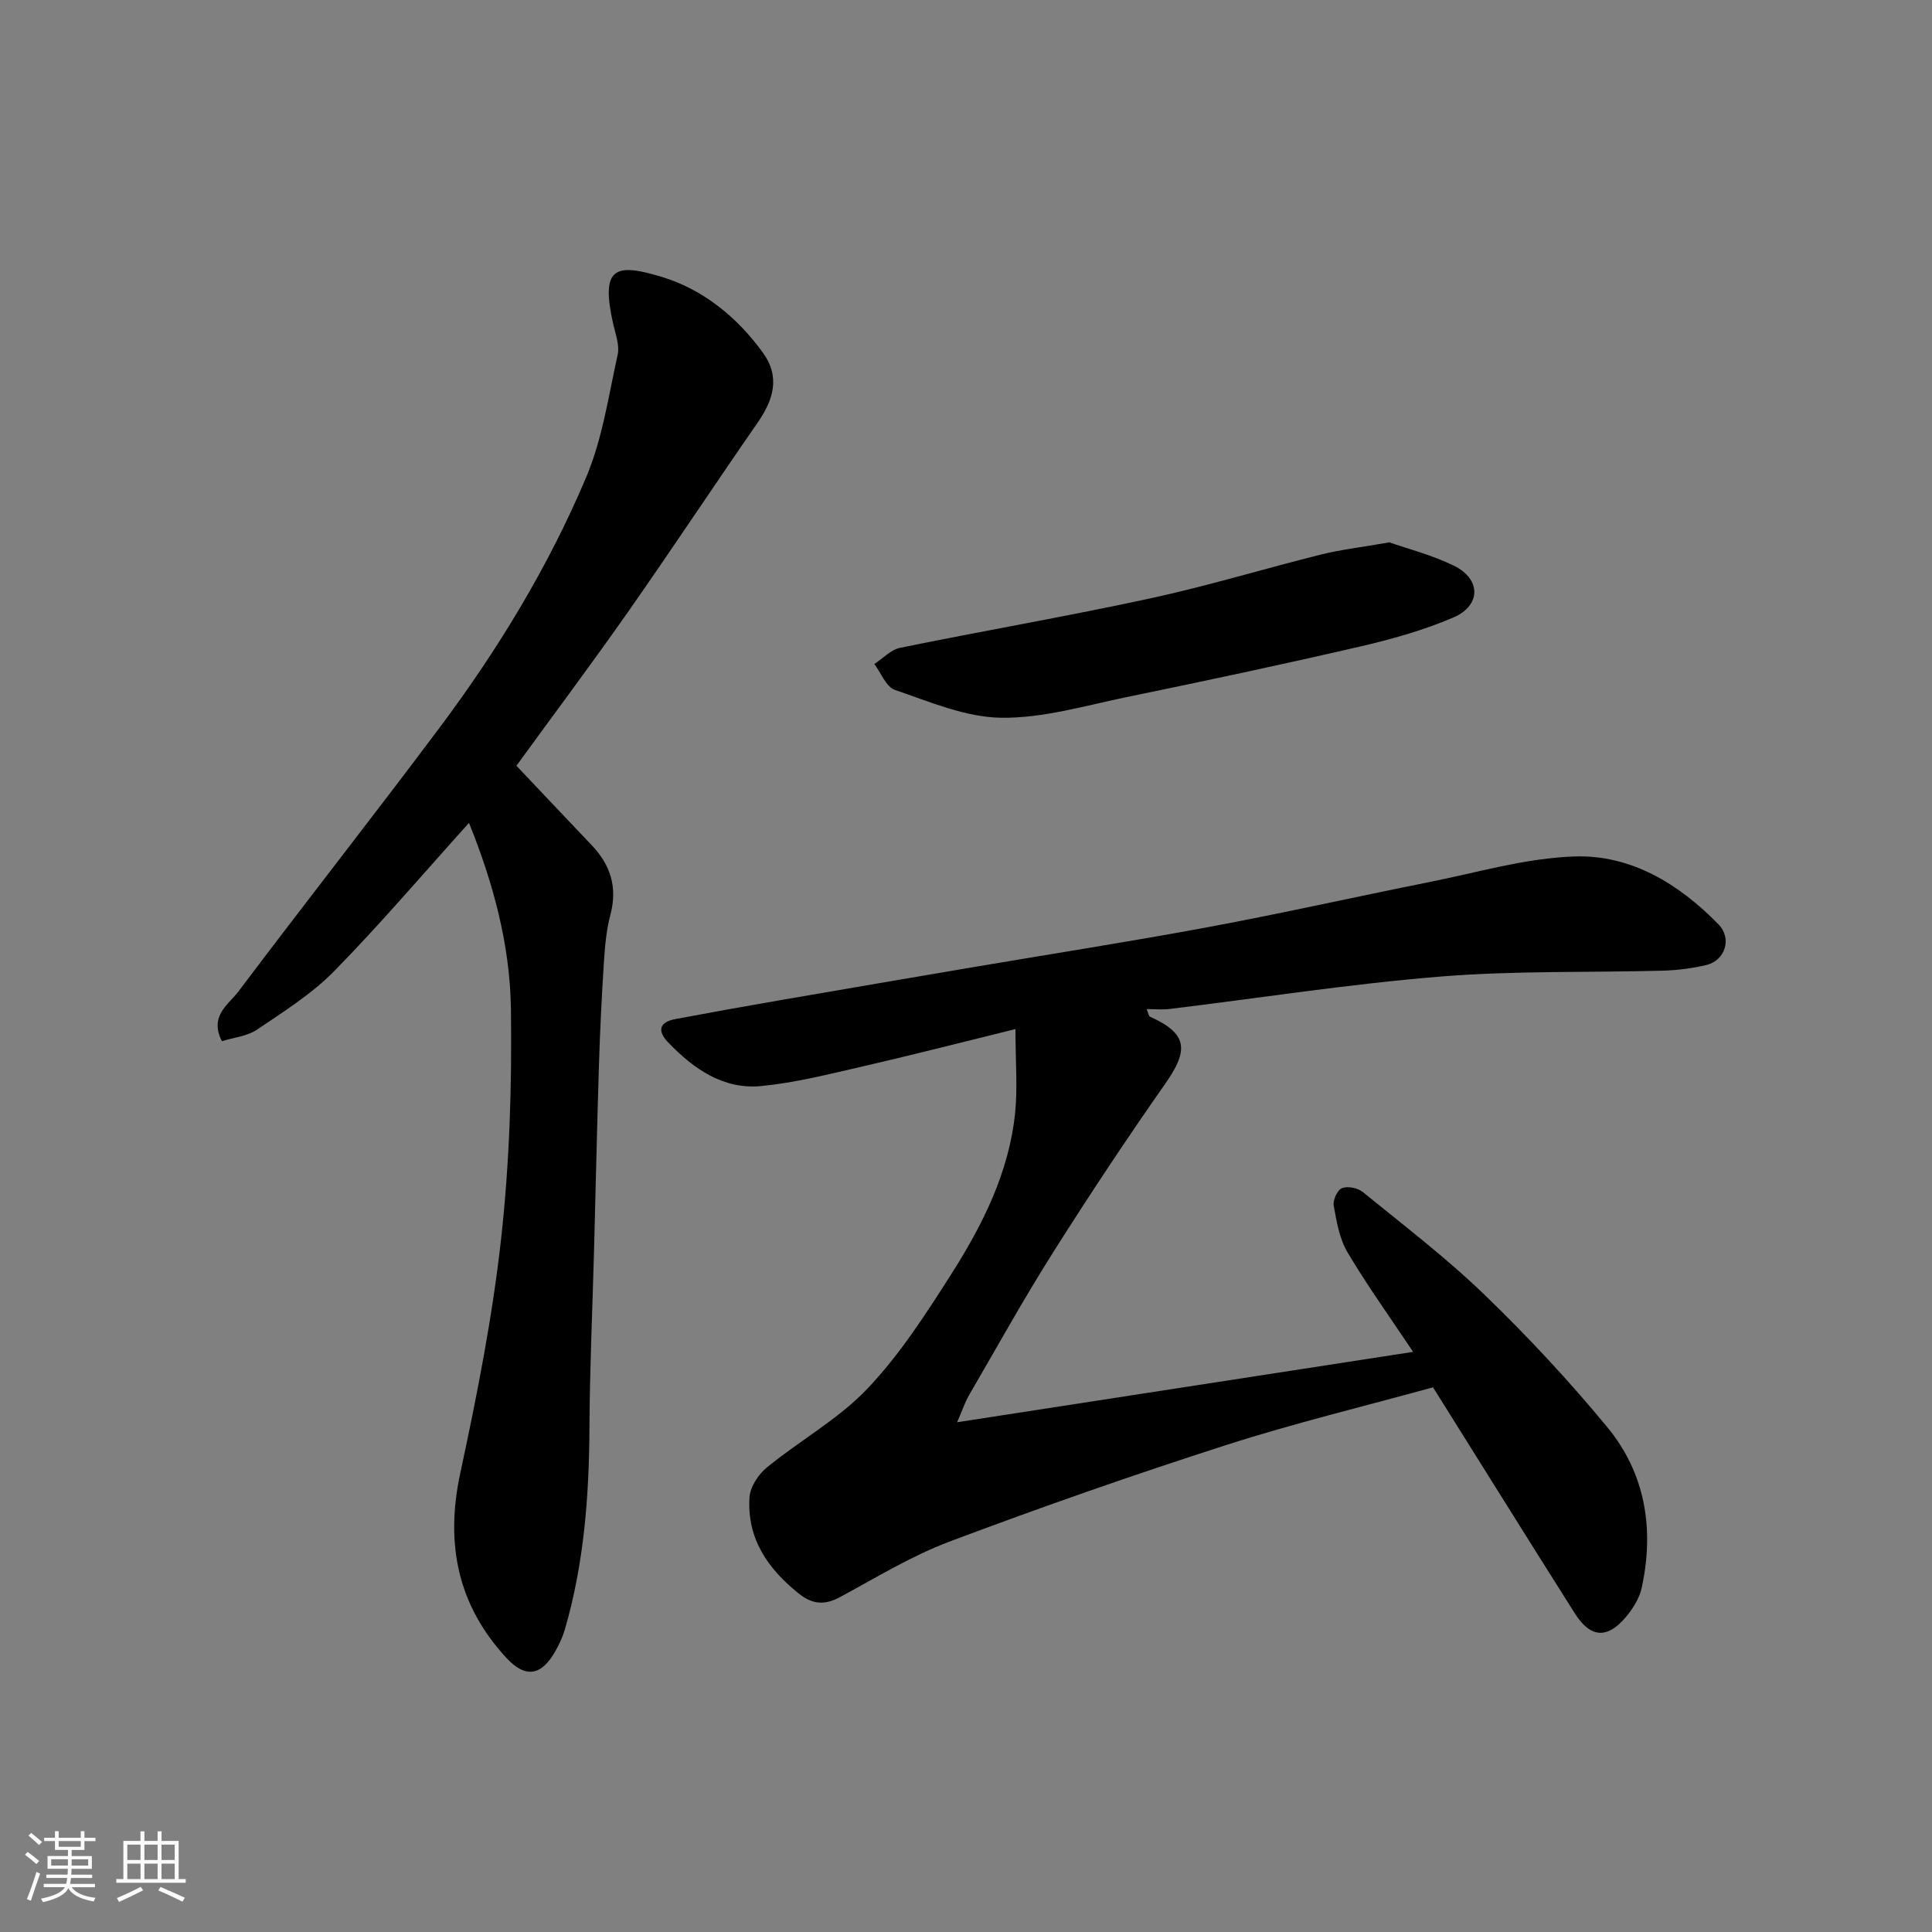
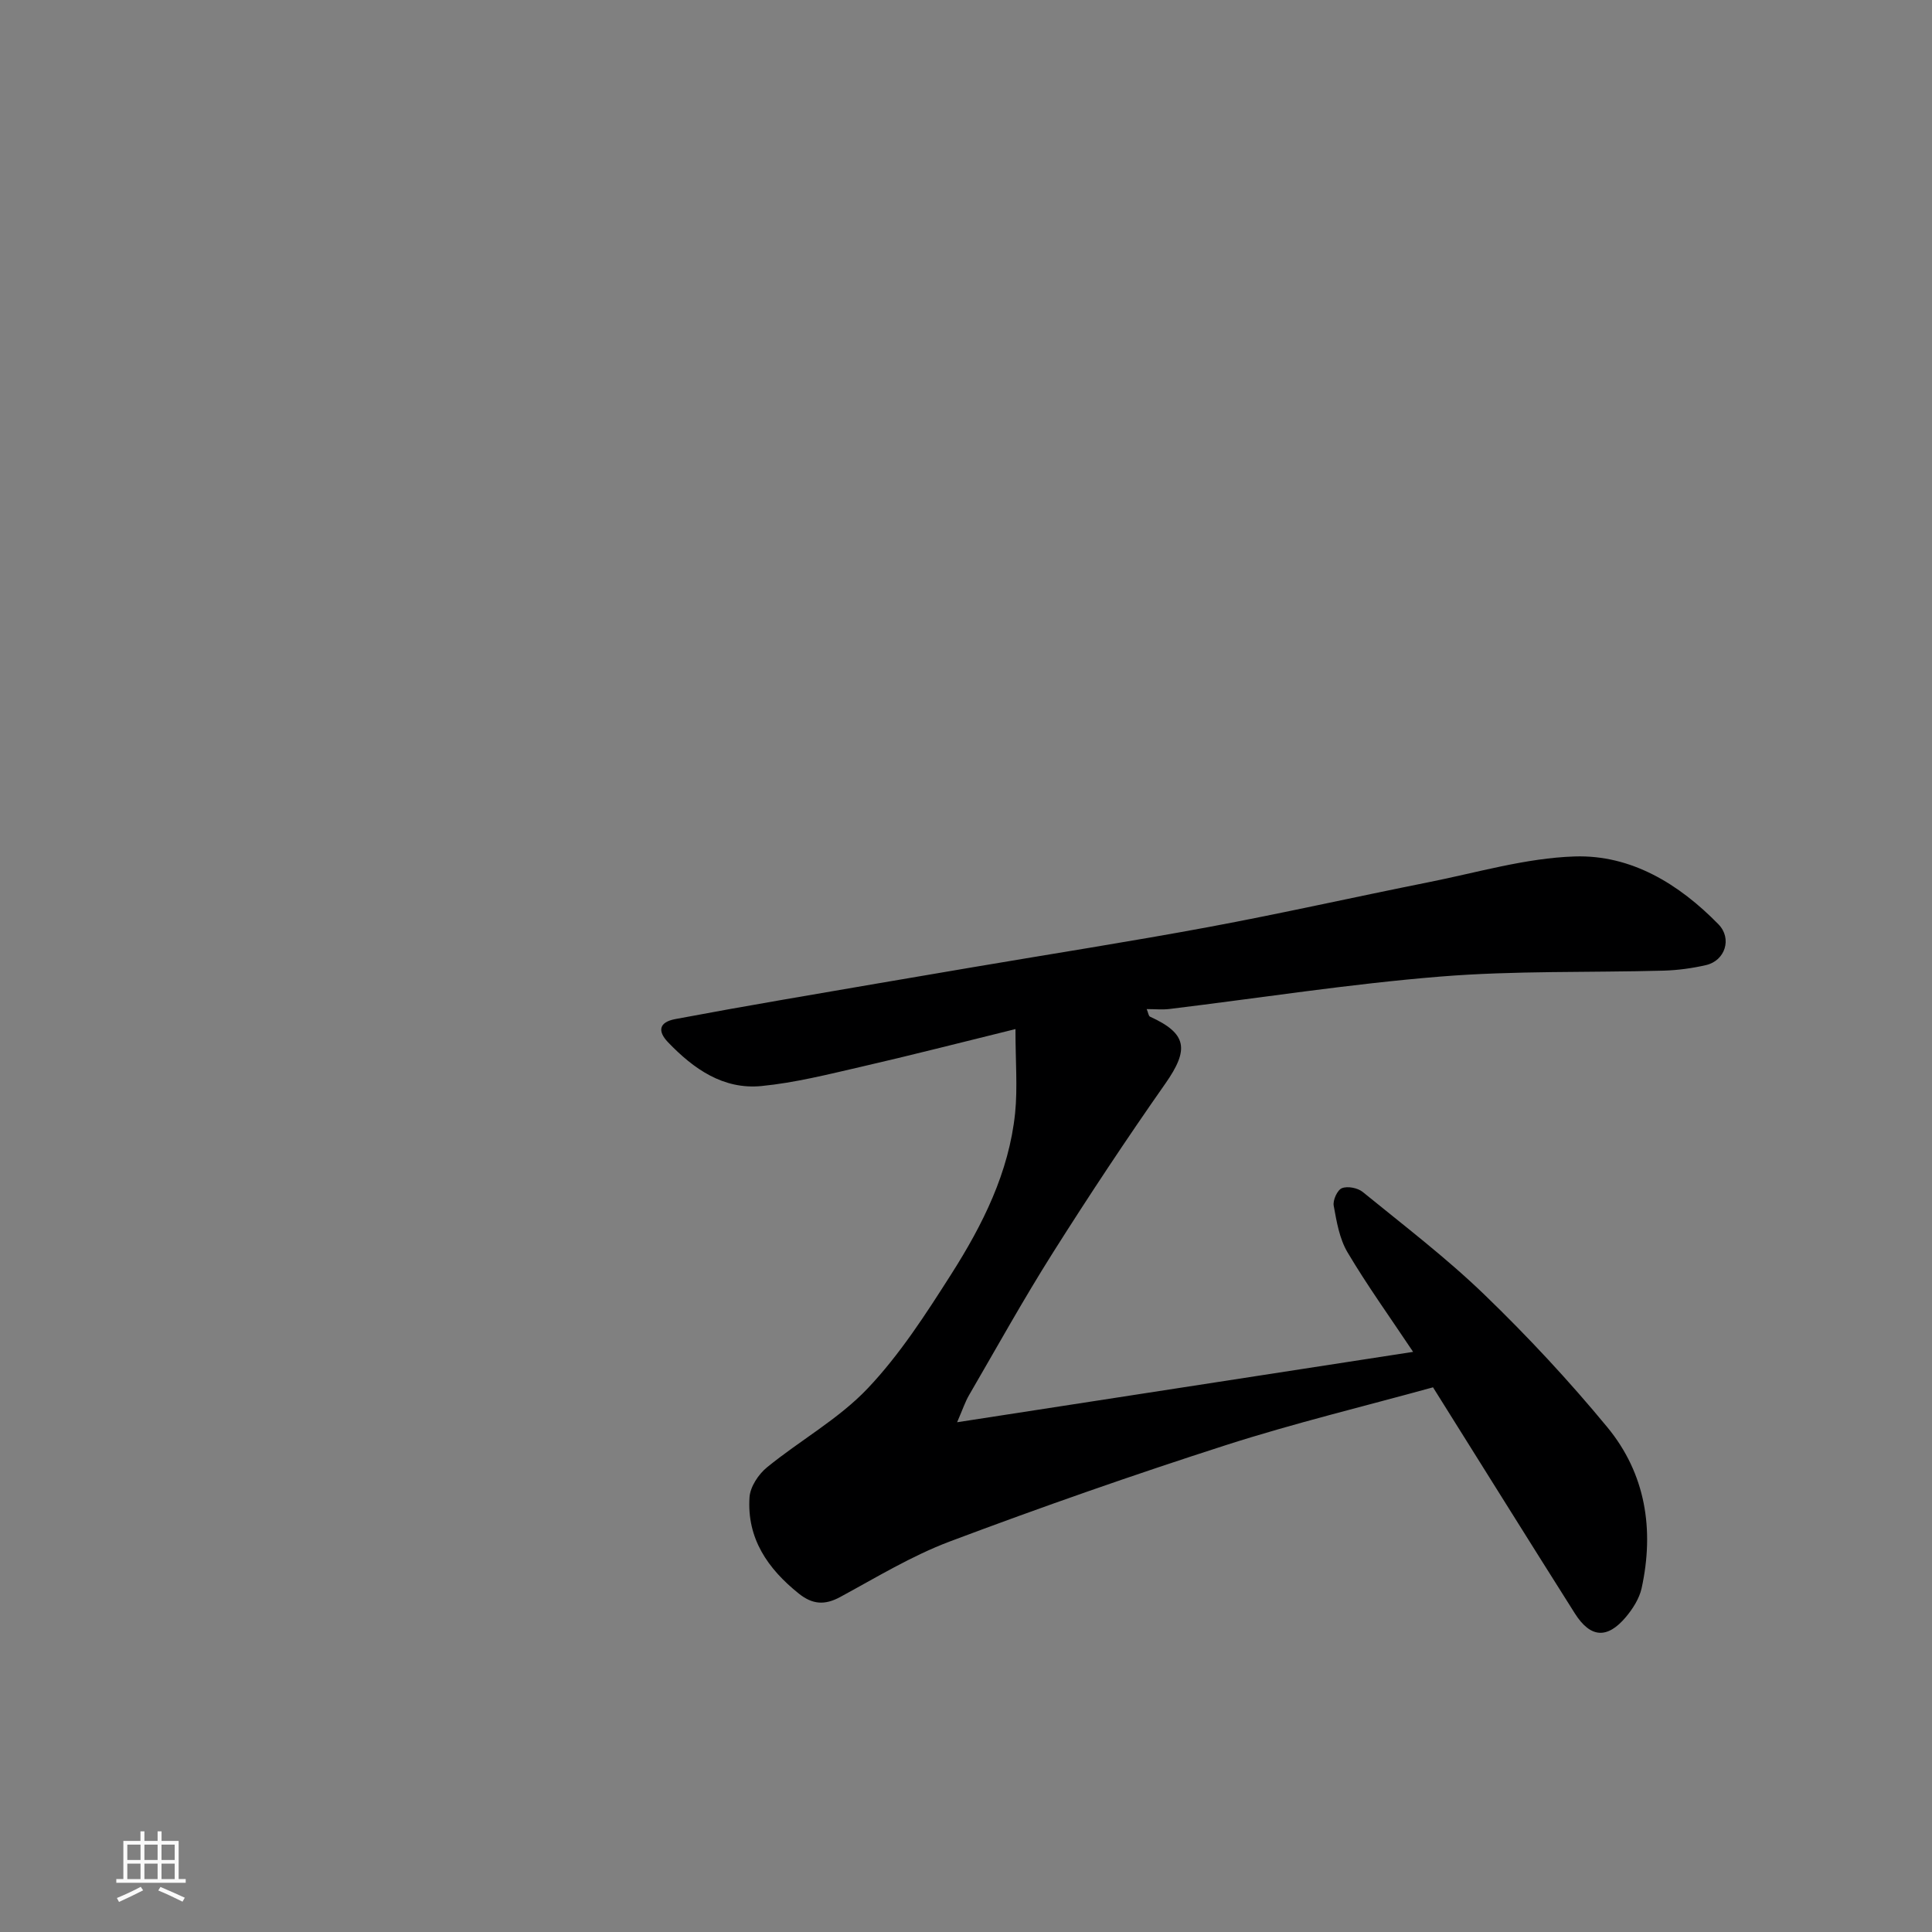
<svg xmlns="http://www.w3.org/2000/svg" enable-background="new 0 0 400 400" viewBox="0 0 400 400">
  <rect x="0" y="0" width="400" height="400" fill="#808080" stroke="none" />
-   <path d="m5.17 384 .55-.58c.85.61 1.65 1.24 2.4 1.87l-.59.64c-.83-.73-1.62-1.38-2.36-1.93m1.22 9.53-.82-.34c.71-1.76 1.37-3.64 1.98-5.63.24.13.5.25.76.36-.6 1.67-1.24 3.54-1.92 5.61m-.5-13.5.57-.54c.56.44 1.31 1.06 2.26 1.87l-.64.64c-.68-.66-1.41-1.32-2.19-1.97m3.25.46h2.24v-1.36h.77v1.36h4.57v-1.36h.76v1.36h2.28v.69h-2.28v1.84h-2.64v1.26h4.18v2.64h-4.21c0 .45-.02.86-.05 1.21h4.32v.69h-4.38c-.04.34-.1.75-.19 1.22h5.15v.69h-4.82c.87 1.19 2.51 1.92 4.93 2.19-.17.31-.3.57-.37.76-2.77-.49-4.52-1.41-5.26-2.76-.56 1.26-2.3 2.23-5.24 2.9-.12-.24-.26-.48-.43-.72 2.73-.55 4.38-1.34 4.96-2.38h-4.38v-.69h4.65c.1-.38.17-.79.21-1.22h-4.32v-.69h4.4c.03-.34.05-.75.05-1.21h-4.2v-2.64h4.23v-1.26h-2.69v-1.84h-2.24zm1.46 4.46v1.29h3.45c.01-.4.02-.57.01-.53v-.32-.45h-3.46zm1.55-2.59h4.57v-1.19h-4.57zm6.11 2.59h-3.42v.77c-.01.19-.01.37-.02.53h3.44z" fill="#fafafa" />
  <path d="m32.63 379.16h.82v1.98h3.54v7.89h1.46v.78h-14.37v-.78h1.46v-7.89h3.54v-1.98h.82v1.98h2.73zm-3.49 11.48.5.73c-1.61.82-3.28 1.63-5 2.41-.13-.27-.28-.55-.44-.82 1.75-.72 3.4-1.49 4.94-2.32m-2.78-5.55h2.73v-3.18h-2.73zm0 3.95h2.73v-3.2h-2.73zm3.54-3.95h2.73v-3.18h-2.73zm0 3.95h2.73v-3.2h-2.73zm7.89 4.68c-1.84-.92-3.51-1.7-5.02-2.32l.45-.73c1.89.8 3.57 1.55 5.04 2.23zm-1.62-11.81h-2.73v3.18h2.73zm-2.73 7.13h2.73v-3.2h-2.73z" fill="#fafafa" />
  <g fill="#000001">
    <path d="m210.24 213.06c-11.46 2.82-21.69 5.45-31.97 7.81-6.82 1.57-13.67 3.3-20.6 3.98-7.93.78-14.07-3.55-19.35-9.05-2.26-2.36-1.85-4.18 1.49-4.81 7.36-1.38 14.74-2.71 22.12-3.98 13.18-2.28 26.38-4.53 39.57-6.77 16.25-2.76 32.55-5.3 48.75-8.31 15.21-2.83 30.32-6.24 45.5-9.27 10.06-2 20.13-5.01 30.26-5.34 11.71-.38 21.62 5.7 29.78 14.05 2.87 2.94 1.38 7.53-2.57 8.44-2.86.66-5.82 1.06-8.75 1.15-15.43.42-30.92-.02-46.28 1.23-18.75 1.52-37.38 4.44-56.07 6.71-1.47.18-2.98.02-4.71.02.32.75.38 1.43.69 1.57 7.68 3.49 8.14 6.76 3.19 13.83-8.05 11.48-15.8 23.18-23.29 35.03-6.1 9.65-11.64 19.65-17.38 29.52-.79 1.36-1.29 2.89-2.46 5.59 32.01-4.94 62.85-9.7 94.41-14.57-4.88-7.31-9.53-13.78-13.58-20.61-1.67-2.81-2.26-6.35-2.86-9.65-.21-1.14.75-3.25 1.7-3.63 1.17-.47 3.26-.06 4.29.77 8.53 6.95 17.33 13.66 25.23 21.29 8.96 8.65 17.51 17.83 25.43 27.43 7.94 9.63 9.75 21.2 7.1 33.33-.47 2.13-1.82 4.25-3.25 5.96-3.87 4.6-7.35 4.35-10.58-.75-9.76-15.43-19.41-30.93-29.36-46.8-14.19 3.92-28.73 7.42-42.92 11.98-19.2 6.17-38.25 12.84-57.13 19.94-7.89 2.97-15.24 7.46-22.7 11.5-3.2 1.73-5.73 1.54-8.55-.71-6.45-5.16-10.78-11.44-10.21-19.96.15-2.17 1.86-4.76 3.64-6.2 6.84-5.58 14.81-9.99 20.81-16.31 6.68-7.04 12.07-15.43 17.32-23.67 6.5-10.21 11.95-21.07 13.22-33.36.53-5.29.07-10.66.07-17.38z" />
-     <path d="m106.92 158.54c4.96 5.23 10.25 10.85 15.57 16.43 3.92 4.11 5.39 8.73 3.89 14.4-.83 3.14-1.13 6.46-1.34 9.73-.46 7.09-.81 14.19-1.03 21.3-.41 12.93-.68 25.86-1.03 38.79-.32 12.1-.88 24.2-.94 36.3-.07 14.19-1.11 28.21-5.1 41.9-.45 1.55-1.16 3.05-1.95 4.45-2.85 5.07-6.15 5.74-10.14 1.42-10.11-10.93-12.7-23.65-9.56-38.23 3.46-16.09 6.66-32.31 8.47-48.65 1.74-15.75 2.24-31.71 2.02-47.56-.19-13.2-3.66-26.03-8.68-38.45-9.39 10.41-18.3 20.89-27.91 30.69-4.63 4.73-10.44 8.36-15.97 12.11-2.02 1.37-4.8 1.62-7.28 2.4-2.67-5.26 1.41-7.61 3.42-10.29 13.77-18.29 27.93-36.29 41.64-54.61 12.06-16.11 22.52-33.3 30.35-51.83 3.37-7.97 4.64-16.86 6.53-25.41.43-1.93-.43-4.19-.9-6.25-2.68-11.83.29-12.81 10.01-9.86 8.53 2.58 15.64 8.33 20.98 15.73 3.62 5.01 2.15 9.75-1.12 14.47-9.02 13.01-17.75 26.22-26.83 39.18-7.59 10.82-15.53 21.42-23.1 31.84z" />
-     <path d="m287.66 112.29c3.75 1.32 8.81 2.6 13.39 4.85 5.61 2.76 5.62 8.23-.16 10.71-6.22 2.67-12.87 4.52-19.49 6.05-16.02 3.71-32.1 7.12-48.2 10.44-8.61 1.78-17.34 4.39-25.98 4.26-7.36-.11-14.76-3.32-21.94-5.76-1.82-.62-2.86-3.51-4.26-5.36 1.78-1.16 3.42-2.97 5.35-3.36 17.24-3.52 34.59-6.51 51.78-10.23 11.91-2.58 23.6-6.15 35.43-9.1 4.1-1.01 8.34-1.5 14.08-2.5z" />
  </g>
</svg>